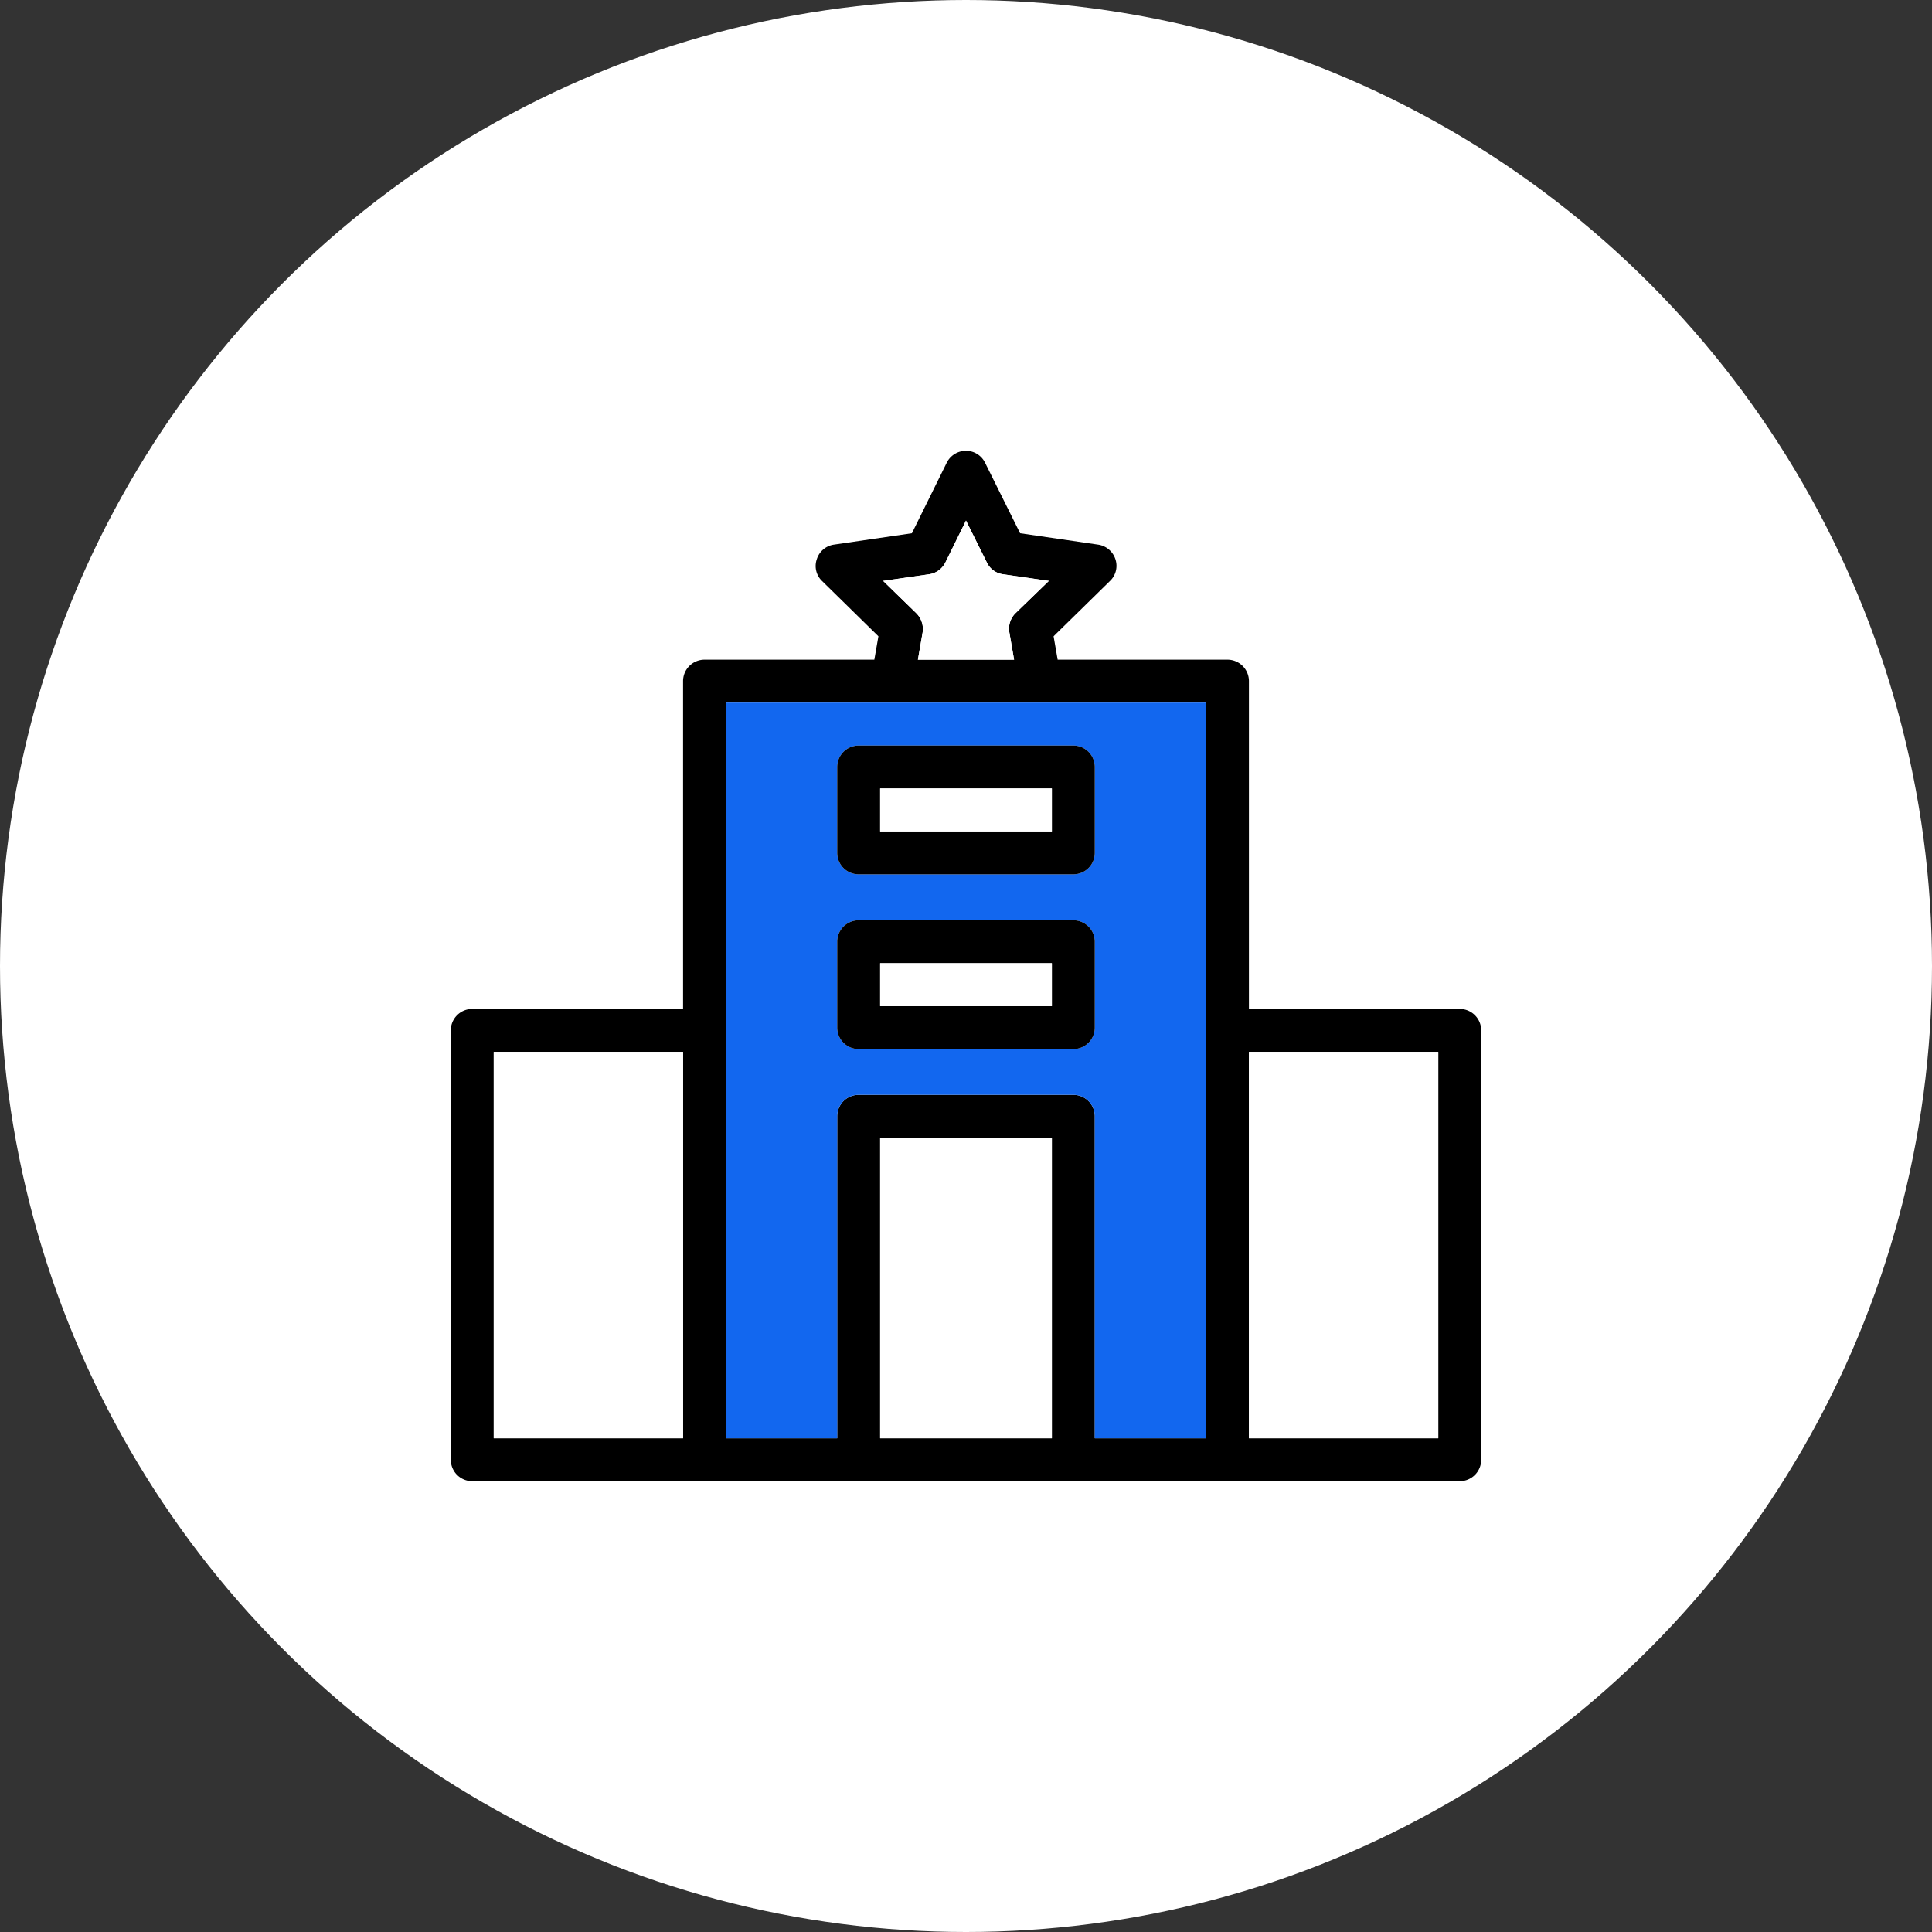
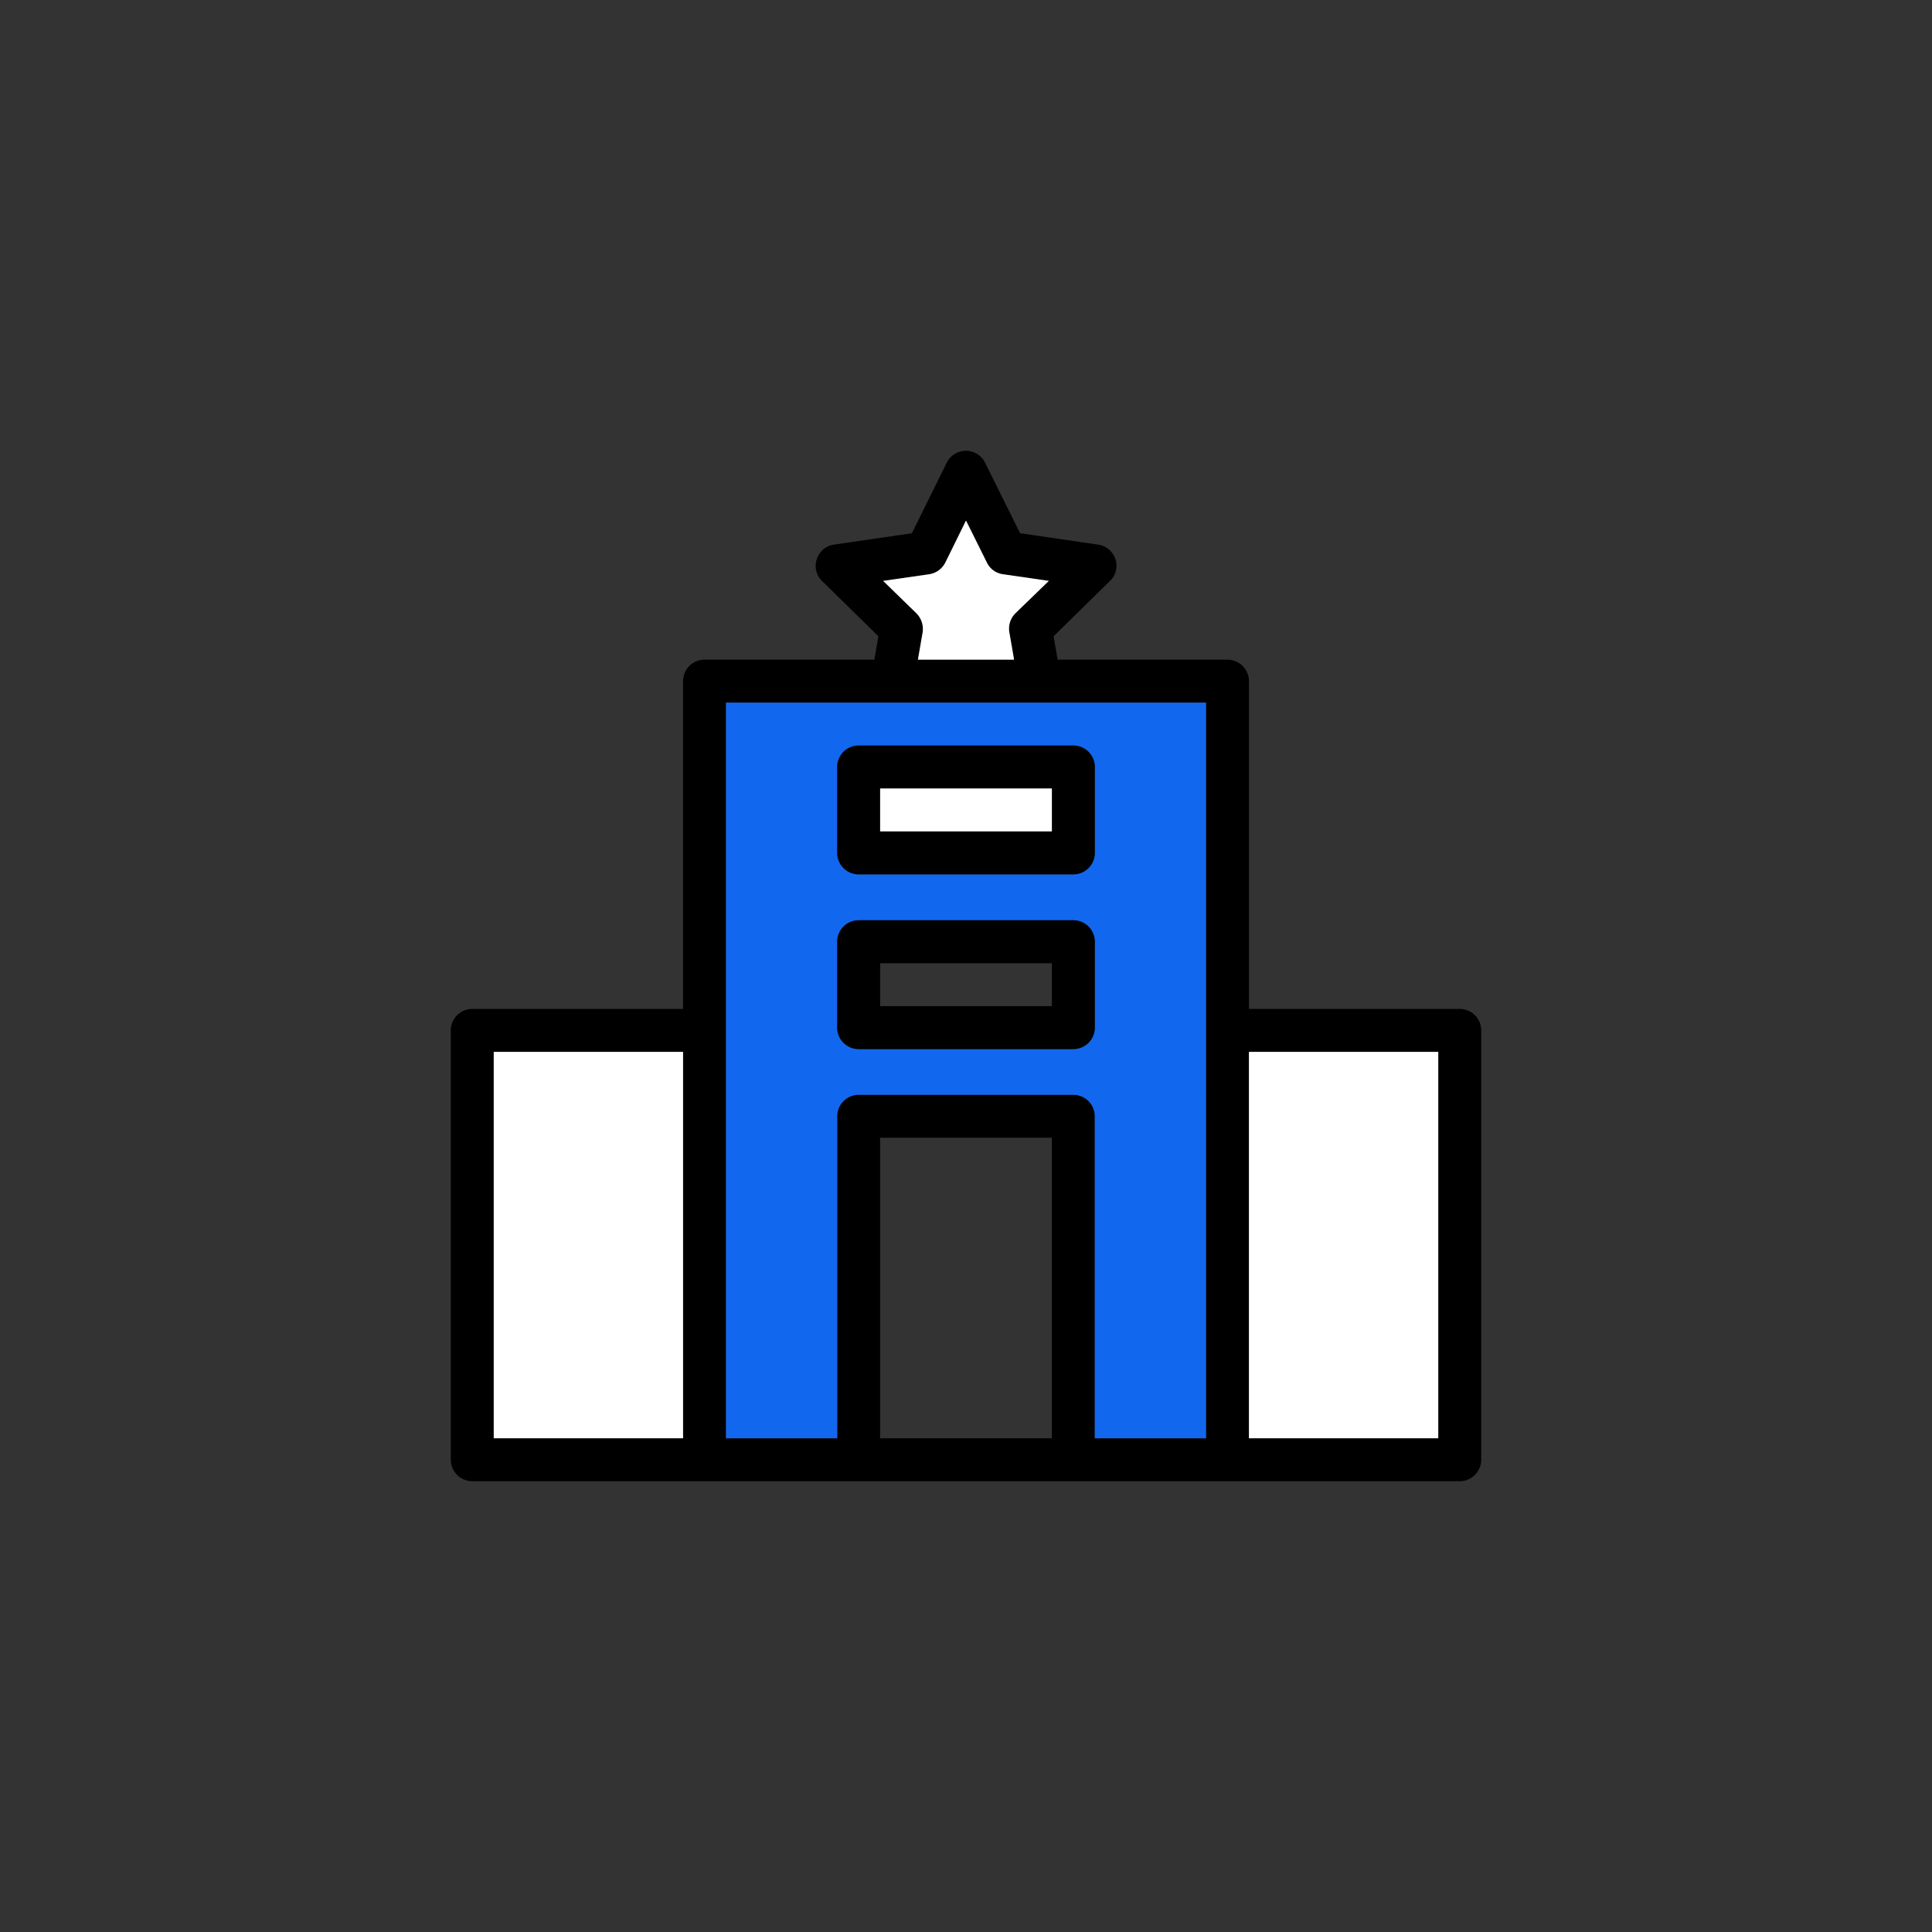
<svg xmlns="http://www.w3.org/2000/svg" width="90" height="90" viewBox="0 0 90 90">
  <rect x="0" y="0" width="90" height="90" fill="#333333" stroke="none" />
  <defs>
    <clipPath id="clip-path">
      <rect id="Rectangle_3057" data-name="Rectangle 3057" width="48" height="48" fill="none" />
    </clipPath>
    <clipPath id="clip-cafe_hotel">
      <rect width="90" height="90" />
    </clipPath>
  </defs>
  <g id="cafe_hotel" data-name="cafe/hotel" clip-path="url(#clip-cafe_hotel)">
    <g id="Group_2417" data-name="Group 2417">
-       <circle id="Ellipse_10" data-name="Ellipse 10" cx="45" cy="45" r="45" fill="#fff" />
      <g id="Group_4173" data-name="Group 4173" transform="translate(21 21)">
        <g id="Group_4172" data-name="Group 4172" clip-path="url(#clip-path)">
-           <path id="Path_10359" data-name="Path 10359" d="M47,26H37.18V10.73a1,1,0,0,0-1-1H28.27l-.19-1.09L30.7,6.07a.973.973,0,0,0,.26-1.02,1,1,0,0,0-.81-.68l-3.63-.53L24.89.56A.991.991,0,0,0,24,0h-.01a1,1,0,0,0-.89.56L21.48,3.84l-3.63.53a.984.984,0,0,0-.8.68.969.969,0,0,0,.25,1.02l2.62,2.57-.19,1.09H11.82a1,1,0,0,0-1,1V26H1a1,1,0,0,0-1,1V47a1,1,0,0,0,1,1H47a1,1,0,0,0,1-1V27a1,1,0,0,0-1-1M10.82,46H2V28h8.82ZM22.29,5.75a1.011,1.011,0,0,0,.75-.55L24,3.25l.97,1.95a.977.977,0,0,0,.75.55l2.14.31L26.3,7.57a1.013,1.013,0,0,0-.28.89l.22,1.27H21.76l.22-1.27a1.038,1.038,0,0,0-.29-.89L20.14,6.06ZM28,46H20V32h8Zm7.18,0H30V31a1,1,0,0,0-1-1H19a1,1,0,0,0-1,1V46H12.82V11.73H35.18ZM46,46H37.18V28H46Z" />
+           <path id="Path_10359" data-name="Path 10359" d="M47,26H37.18V10.73a1,1,0,0,0-1-1H28.27l-.19-1.09L30.7,6.07a.973.973,0,0,0,.26-1.02,1,1,0,0,0-.81-.68l-3.63-.53L24.89.56A.991.991,0,0,0,24,0h-.01a1,1,0,0,0-.89.56L21.48,3.84l-3.63.53a.984.984,0,0,0-.8.68.969.969,0,0,0,.25,1.02l2.62,2.57-.19,1.09H11.82a1,1,0,0,0-1,1V26H1a1,1,0,0,0-1,1V47a1,1,0,0,0,1,1H47a1,1,0,0,0,1-1V27a1,1,0,0,0-1-1M10.82,46H2V28h8.82M22.29,5.75a1.011,1.011,0,0,0,.75-.55L24,3.25l.97,1.95a.977.977,0,0,0,.75.55l2.14.31L26.3,7.57a1.013,1.013,0,0,0-.28.89l.22,1.27H21.76l.22-1.27a1.038,1.038,0,0,0-.29-.89L20.14,6.06ZM28,46H20V32h8Zm7.18,0H30V31a1,1,0,0,0-1-1H19a1,1,0,0,0-1,1V46H12.82V11.73H35.18ZM46,46H37.18V28H46Z" />
          <path id="Path_10360" data-name="Path 10360" d="M26.3,7.57a1.013,1.013,0,0,0-.28.89l.22,1.27H21.76l.22-1.27a1.038,1.038,0,0,0-.29-.89L20.14,6.06l2.15-.31a1.011,1.011,0,0,0,.75-.55L24,3.25l.97,1.95a.977.977,0,0,0,.75.55l2.14.31Z" fill="#fff" />
          <rect id="Rectangle_3052" data-name="Rectangle 3052" width="8.82" height="18" transform="translate(37.18 28)" fill="#fff" />
-           <rect id="Rectangle_3053" data-name="Rectangle 3053" width="8" height="14" transform="translate(20 32)" fill="#fff" />
          <path id="Path_10361" data-name="Path 10361" d="M12.82,11.73V46H18V31a1,1,0,0,1,1-1H29a1,1,0,0,1,1,1V46h5.18V11.73ZM30,26.87a1,1,0,0,1-1,1H19a1,1,0,0,1-1-1v-4a1,1,0,0,1,1-1H29a1,1,0,0,1,1,1Zm0-8.14a1,1,0,0,1-1,1H19a1,1,0,0,1-1-1v-4a1,1,0,0,1,1-1H29a1,1,0,0,1,1,1Z" fill="#1267ef" />
          <rect id="Rectangle_3054" data-name="Rectangle 3054" width="8.82" height="18" transform="translate(2 28)" fill="#fff" />
          <path id="Path_10362" data-name="Path 10362" d="M29,13.73H19a1,1,0,0,0-1,1v4a1,1,0,0,0,1,1H29a1,1,0,0,0,1-1v-4a1,1,0,0,0-1-1m-1,4H20v-2h8Z" />
          <rect id="Rectangle_3055" data-name="Rectangle 3055" width="8" height="2" transform="translate(20 15.73)" fill="#fff" />
          <path id="Path_10363" data-name="Path 10363" d="M29,21.87H19a1,1,0,0,0-1,1v4a1,1,0,0,0,1,1H29a1,1,0,0,0,1-1v-4a1,1,0,0,0-1-1m-1,4H20v-2h8Z" />
-           <rect id="Rectangle_3056" data-name="Rectangle 3056" width="8" height="2" transform="translate(20 23.87)" fill="#fff" />
        </g>
      </g>
    </g>
  </g>
</svg>